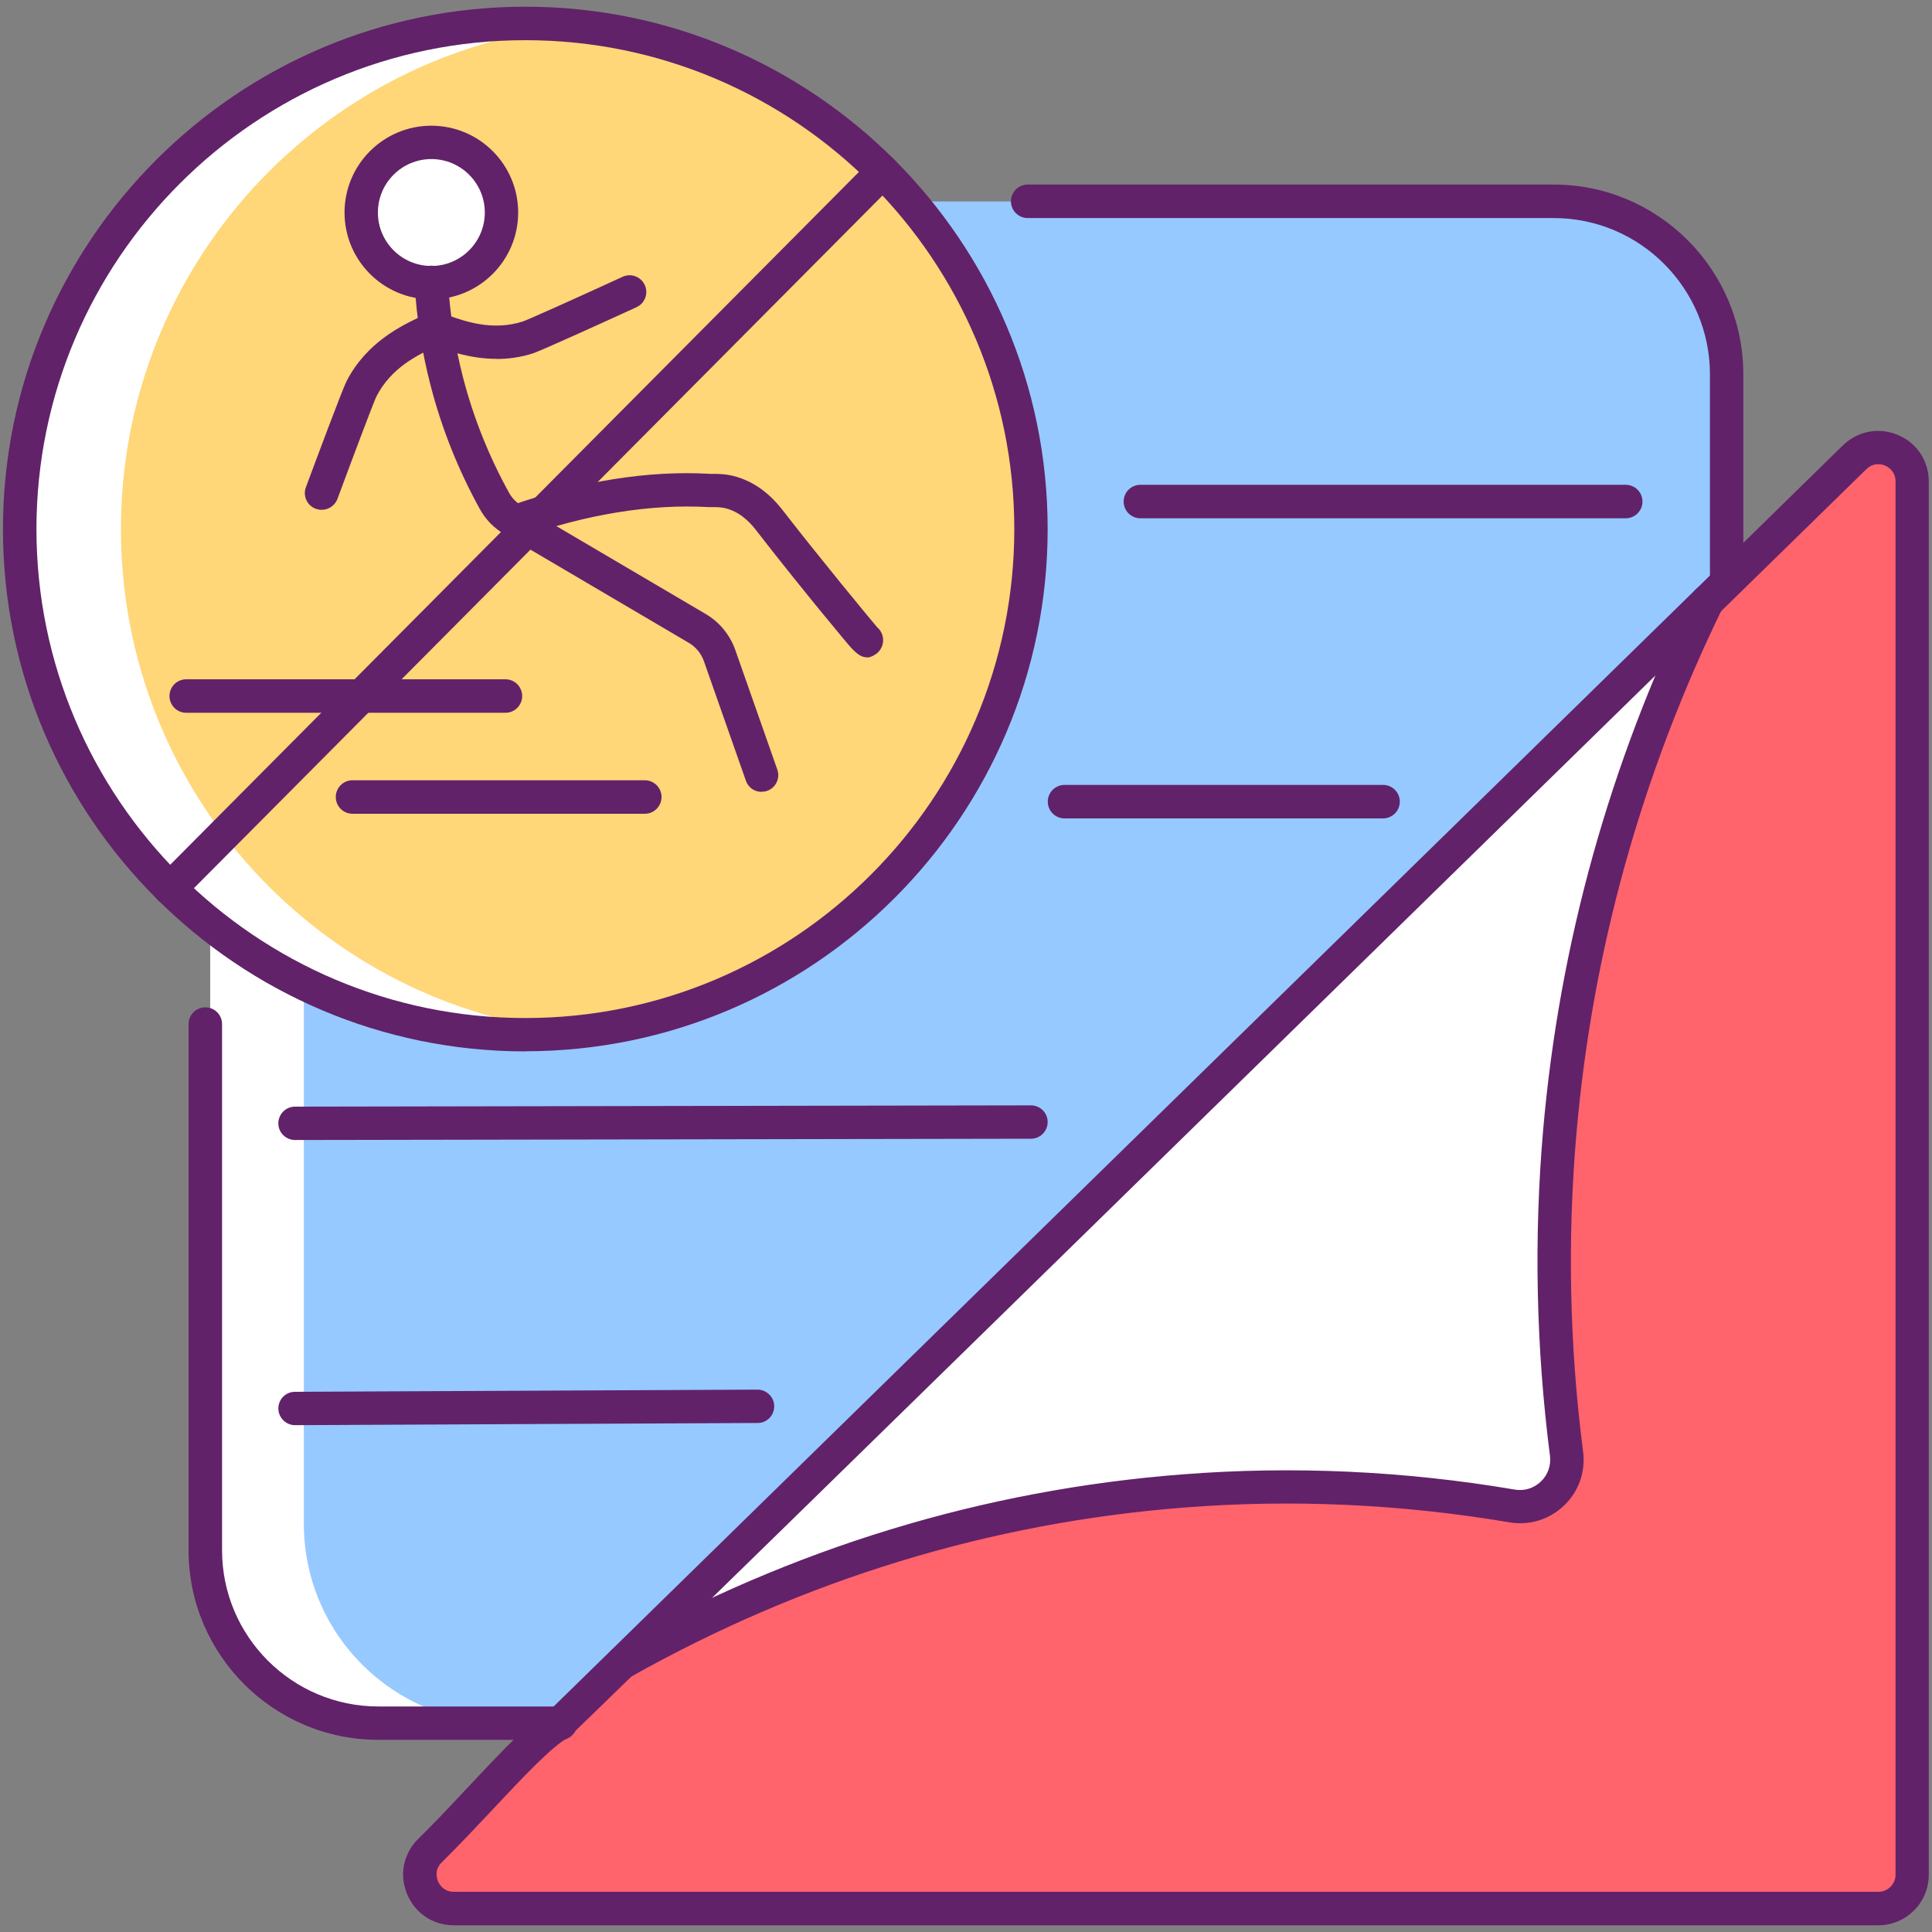
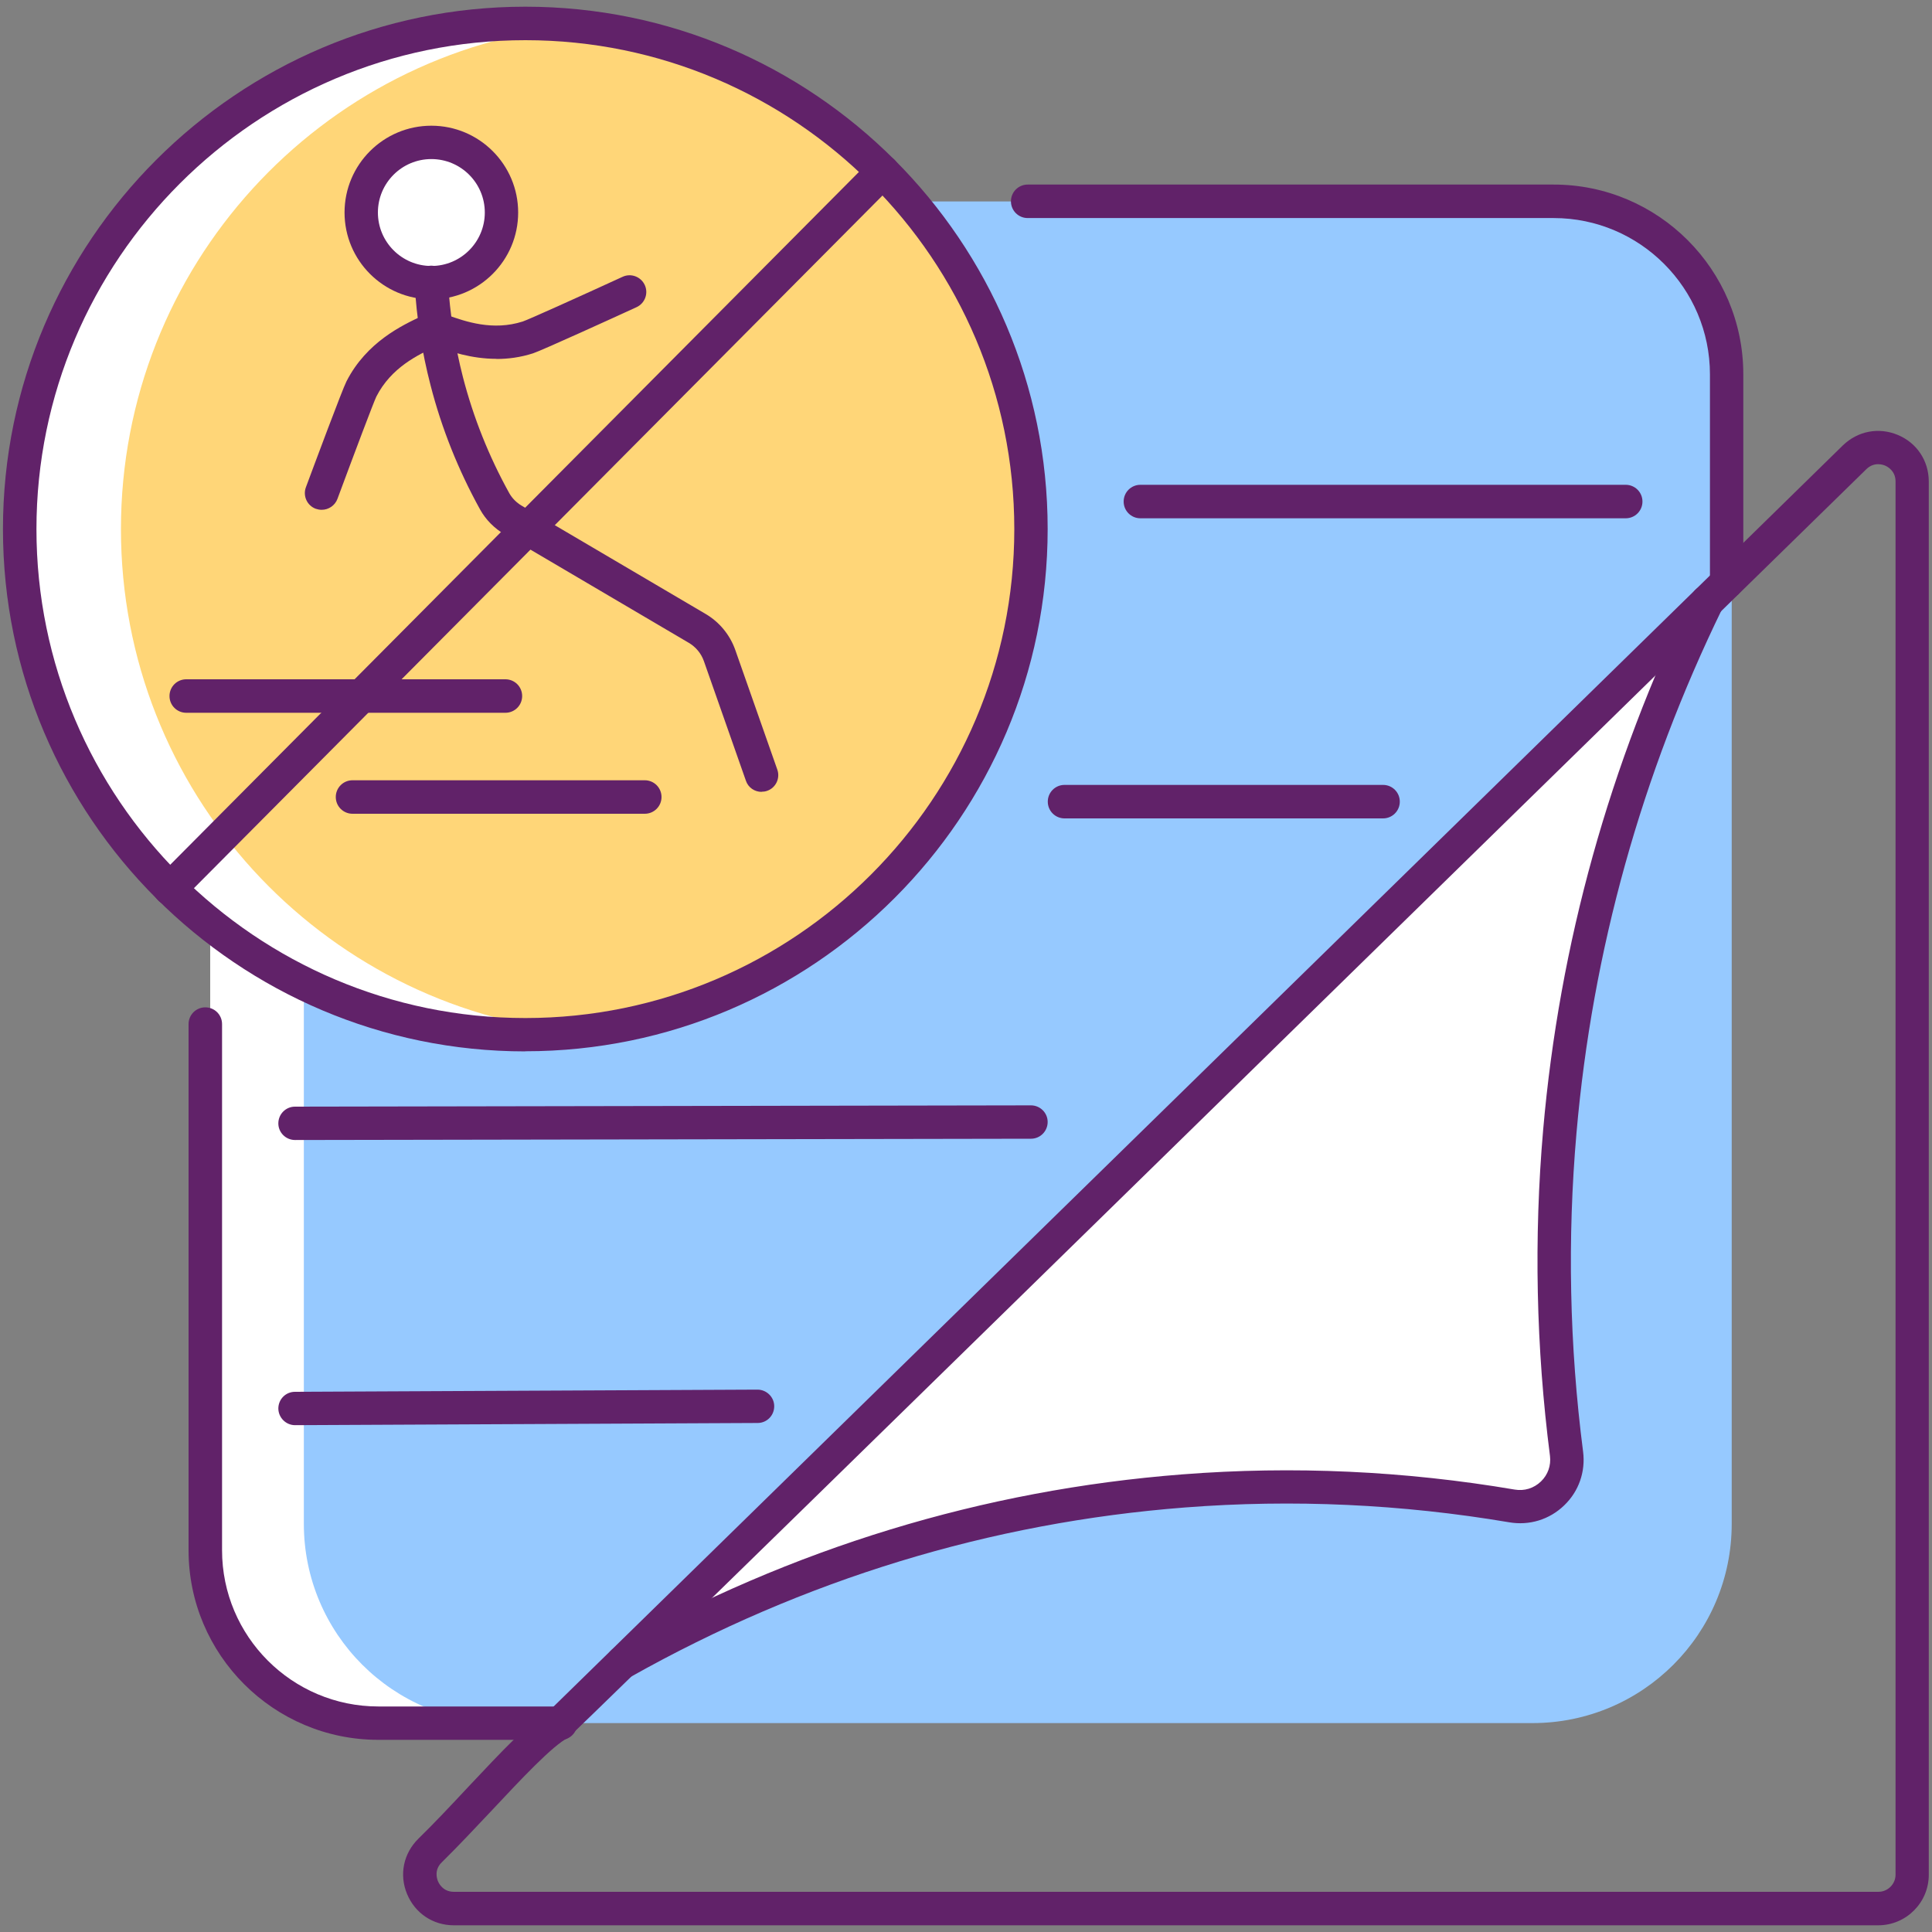
<svg xmlns="http://www.w3.org/2000/svg" id="Layer_1" data-name="Layer 1" viewBox="0 0 150 150">
  <rect x="0" y="0" width="150" height="150" fill="#808080" stroke="none" />
  <defs>
    <style>
      .cls-1 {
        fill: #fff;
      }

      .cls-2 {
        fill: #ff636c;
      }

      .cls-3 {
        fill: #96c9ff;
      }

      .cls-4 {
        fill: #612269;
      }

      .cls-5 {
        fill: #ffd678;
      }
    </style>
  </defs>
  <path class="cls-3" d="M31.79,133.78h87.19c8.55,0,15.47-6.93,15.47-15.47V31.11c0-8.55-6.93-15.47-15.47-15.47H31.79c-8.55,0-15.47,6.93-15.47,15.47v87.19c0,8.55,6.93,15.47,15.47,15.47h0ZM31.79,133.78" />
  <path class="cls-1" d="M39.06,133.78h-7.26c-8.55,0-15.48-6.92-15.48-15.47V31.11c0-8.55,6.93-15.47,15.48-15.47h7.26c-8.55,0-15.47,6.92-15.47,15.47v87.19c0,8.55,6.92,15.47,15.47,15.47h0ZM39.06,133.78" />
  <path class="cls-4" d="M134.06,46.52c-.72,0-1.3-.58-1.3-1.3v-16.15c0-6.69-5.44-12.14-12.13-12.14h-40.84c-.72,0-1.3-.58-1.3-1.3s.58-1.3,1.3-1.3h40.84c8.12,0,14.72,6.61,14.72,14.73v16.15c0,.72-.58,1.3-1.3,1.3h0ZM134.06,46.52" />
  <path class="cls-4" d="M126.22,40.24h-37.68c-.72,0-1.3-.58-1.3-1.3s.58-1.3,1.3-1.3h37.68c.72,0,1.3.58,1.3,1.3s-.58,1.3-1.3,1.3h0ZM126.22,40.24" />
  <path class="cls-4" d="M107.38,63.54h-24.73c-.72,0-1.3-.58-1.3-1.3s.58-1.3,1.3-1.3h24.73c.72,0,1.3.58,1.3,1.3s-.58,1.3-1.3,1.3h0ZM107.38,63.54" />
-   <path class="cls-2" d="M145.84,148.18c1.45,0,2.63-1.18,2.63-2.63V37.38c0-2.33-2.8-3.51-4.47-1.88-3.31,3.24-6.63,6.48-9.94,9.72t-17.41,17.03q-73.13,71.53-73.14,71.53c-2.07,1.03-6.4,6.25-10.11,9.89-1.69,1.65-.52,4.51,1.84,4.51h110.6ZM145.84,148.18" />
  <path class="cls-1" d="M48.34,129.08c8.59-4.83,23.67-11.77,43.56-13.31,9.83-.76,18.49-.02,25.49,1.16,2.42.41,4.55-1.62,4.24-4.05-.91-7.03-1.35-15.51-.52-25.04,1.58-18.01,7.06-32.13,11.44-41.12l-84.21,82.36ZM48.34,129.08" />
  <path class="cls-4" d="M145.84,149.48H35.24c-1.63,0-3.02-.94-3.64-2.44-.62-1.51-.27-3.15.89-4.29,1.25-1.22,2.58-2.64,3.87-4.02,2.58-2.74,4.81-5.13,6.38-6,.67-.66,4.98-4.86,30.72-30.05l42.28-41.35c16.76-16.39,17.38-17,17.4-17.02l9.94-9.73c1.16-1.12,2.79-1.43,4.27-.81,1.48.62,2.4,2.01,2.4,3.62v108.17c0,2.16-1.76,3.92-3.92,3.92h0ZM145.82,36.04c-.27,0-.6.08-.91.38l-9.94,9.72s-10.92,10.69-17.41,17.03l-42.28,41.35q-31,30.32-31.19,30.41c-1.16.57-3.65,3.22-5.84,5.56-1.31,1.39-2.66,2.83-3.95,4.1-.6.58-.38,1.26-.3,1.46.08.19.4.83,1.24.83h110.6c.73,0,1.33-.6,1.33-1.33V37.38c0-.82-.62-1.15-.81-1.23-.09-.04-.29-.11-.54-.11h0ZM145.82,36.04" />
  <path class="cls-4" d="M22.91,88.51c-.72,0-1.3-.58-1.3-1.29,0-.72.58-1.3,1.29-1.3l57.14-.1h0c.72,0,1.3.58,1.3,1.29,0,.72-.58,1.3-1.29,1.3l-57.14.1h0ZM22.91,88.51" />
  <path class="cls-4" d="M22.91,110.65c-.71,0-1.29-.58-1.3-1.29,0-.72.57-1.3,1.29-1.3l35.91-.17c.7,0,1.3.57,1.3,1.29,0,.72-.57,1.3-1.29,1.3l-35.91.17h0ZM22.91,110.65" />
  <path class="cls-4" d="M48.34,130.37c-.45,0-.89-.24-1.13-.66-.35-.62-.13-1.41.5-1.77,13.77-7.74,28.61-12.27,44.09-13.47,8.58-.67,17.26-.27,25.8,1.18.75.13,1.49-.1,2.04-.63.54-.52.79-1.24.7-1.98-1.08-8.4-1.26-16.92-.53-25.32,1.26-14.43,5.15-28.42,11.57-41.58.31-.64,1.09-.91,1.73-.6.64.31.91,1.09.6,1.73-6.27,12.88-10.08,26.56-11.31,40.67-.72,8.21-.55,16.54.51,24.76.2,1.56-.33,3.09-1.47,4.18-1.14,1.1-2.7,1.58-4.27,1.31-8.33-1.41-16.8-1.8-25.17-1.15-15.11,1.17-29.58,5.59-43.03,13.15-.2.11-.42.17-.63.17h0ZM48.34,130.37" />
  <path class="cls-4" d="M43.51,135.08h-14.14c-8.12,0-14.73-6.6-14.73-14.72v-40.85c0-.72.58-1.3,1.3-1.3s1.3.58,1.3,1.3v40.85c0,6.69,5.44,12.13,12.14,12.13h14.14c.72,0,1.3.58,1.3,1.3s-.58,1.3-1.3,1.3h0ZM43.51,135.08" />
  <path class="cls-5" d="M68.52,13.32c7.36,7.36,11.5,17.34,11.5,27.75s-4.14,20.39-11.5,27.75c-7.36,7.36-17.34,11.5-27.75,11.5s-20.39-4.14-27.75-11.5C5.66,61.47,1.52,51.49,1.52,41.08S5.66,20.68,13.02,13.32C20.38,5.96,30.36,1.83,40.77,1.83s20.39,4.14,27.75,11.5h0ZM68.52,13.32" />
  <path class="cls-1" d="M44.72,80.14c-1.29.12-2.6.19-3.93.19C19.11,80.33,1.53,62.76,1.53,41.08S19.11,1.82,40.79,1.82c1.33,0,2.64.07,3.93.19C24.88,3.98,9.39,20.72,9.39,41.08s15.49,37.09,35.33,39.06h0ZM44.72,80.14" />
  <path class="cls-1" d="M37.32,12.65c2.13,2.13,2.13,5.57,0,7.7-2.13,2.13-5.57,2.13-7.7,0-2.13-2.13-2.13-5.57,0-7.7,2.13-2.13,5.57-2.13,7.7,0h0ZM37.32,12.65" />
  <path class="cls-4" d="M33.49,23.24c-3.72,0-6.74-3.02-6.74-6.74s3.02-6.74,6.74-6.74,6.74,3.02,6.74,6.74-3.02,6.74-6.74,6.74h0ZM33.49,12.35c-2.29,0-4.15,1.86-4.15,4.15s1.86,4.15,4.15,4.15,4.15-1.86,4.15-4.15-1.86-4.15-4.15-4.15h0ZM33.49,12.35" />
  <path class="cls-4" d="M59.13,61.48c-.54,0-1.04-.33-1.22-.87l-3.26-9.28c-.21-.6-.63-1.1-1.17-1.42l-14.29-8.41c-.81-.48-1.48-1.15-1.92-1.95-1.68-3.04-2.98-6.28-3.84-9.63-.67-2.58-1.09-5.25-1.24-7.92-.04-.71.5-1.33,1.22-1.37.71-.04,1.33.5,1.37,1.22.15,2.5.54,5,1.16,7.42.81,3.14,2.02,6.17,3.6,9.02.22.39.55.73.96.97l14.29,8.41c1.07.63,1.89,1.63,2.3,2.8l3.26,9.28c.24.68-.12,1.42-.79,1.65-.14.05-.29.07-.43.07h0ZM59.13,61.48" />
-   <path class="cls-4" d="M67.28,51.03c-.59,0-1.09-.59-1.74-1.37-.46-.55-1.1-1.33-1.84-2.23-1.06-1.3-3.11-3.82-4.9-6.14-.36-.47-1.11-1.43-2.33-1.79-.42-.13-.8-.13-1.14-.13-.13,0-.24,0-.33,0-4.49-.25-9.38.54-14.56,2.35-.68.24-1.42-.12-1.65-.79-.24-.68.12-1.42.79-1.65,5.5-1.93,10.74-2.77,15.57-2.49.06,0,.13,0,.21,0,.41,0,1.08,0,1.86.24,2.02.61,3.19,2.12,3.63,2.69,2.8,3.61,6.62,8.24,7.27,9,.11.09.2.2.27.33.34.59.17,1.36-.4,1.74-.26.18-.49.26-.71.26h0ZM67.28,51.03" />
  <path class="cls-4" d="M24.96,39.58c-.15,0-.3-.03-.45-.08-.67-.25-1.01-1-.76-1.67.66-1.77,2.83-7.6,3.15-8.22,1.56-3.06,4.34-4.36,5.83-5.06l.42-.2c.64-.32,1.42-.05,1.74.59.32.64.05,1.42-.59,1.74-.14.07-.29.14-.46.22-1.38.65-3.46,1.62-4.62,3.89-.21.43-1.71,4.41-3.02,7.94-.19.52-.69.85-1.22.85h0ZM24.96,39.58" />
  <path class="cls-4" d="M38.54,27.86c-1.96,0-3.61-.58-4.65-.95l-.44-.15c-.68-.23-1.05-.96-.82-1.64.23-.68.96-1.05,1.64-.82.15.05.31.11.48.17,1.39.49,3.5,1.24,5.84.49.45-.15,4.33-1.9,7.75-3.47.65-.3,1.42-.01,1.72.64.3.65.01,1.42-.64,1.72-1.72.79-7.38,3.37-8.03,3.58-.99.32-1.95.44-2.84.44h0ZM38.54,27.86" />
  <path class="cls-4" d="M50.06,63.18h-22.69c-.72,0-1.3-.58-1.3-1.3s.58-1.3,1.3-1.3h22.69c.72,0,1.3.58,1.3,1.3s-.58,1.3-1.3,1.3h0ZM50.06,63.18" />
  <path class="cls-4" d="M39.25,55.34H14.46c-.72,0-1.3-.58-1.3-1.3s.58-1.3,1.3-1.3h24.78c.72,0,1.3.58,1.3,1.3s-.58,1.3-1.3,1.3h0ZM39.25,55.34" />
  <path class="cls-4" d="M40.79,81.63C18.43,81.63.23,63.44.23,41.08S18.43.52,40.79.52s40.55,18.19,40.55,40.55-18.19,40.55-40.55,40.55h0ZM40.79,3.12C19.86,3.12,2.83,20.15,2.83,41.08s17.03,37.96,37.96,37.96,37.96-17.03,37.96-37.96S61.72,3.12,40.79,3.12h0ZM40.79,3.12" />
  <path class="cls-4" d="M13.19,70.29c-.33,0-.66-.13-.91-.38-.51-.5-.51-1.33,0-1.83L67.62,12.41c.5-.51,1.33-.51,1.83,0,.51.5.51,1.33,0,1.83L14.11,69.91c-.25.25-.59.38-.92.38h0ZM13.19,70.29" />
</svg>